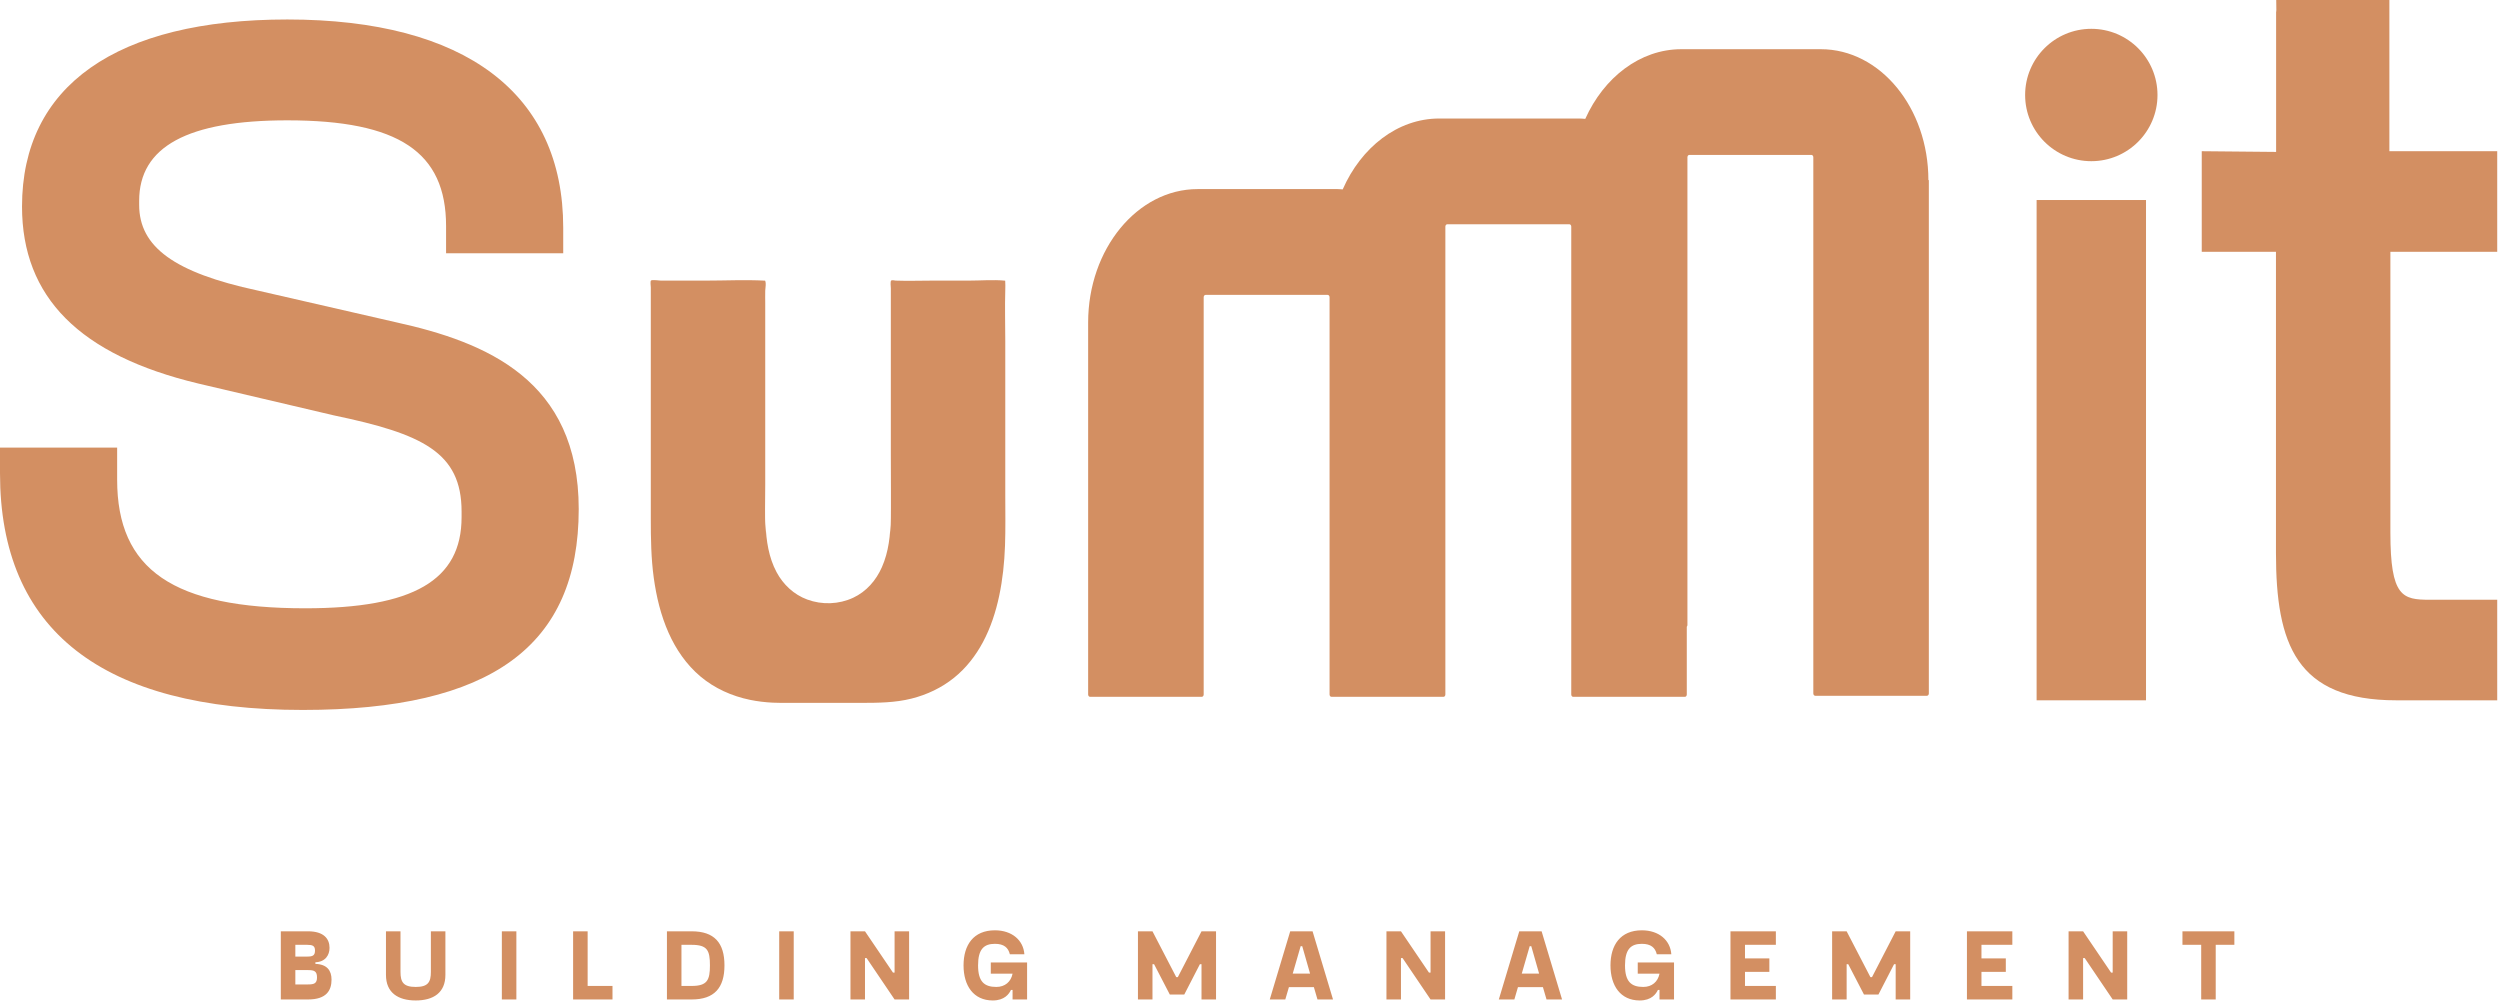
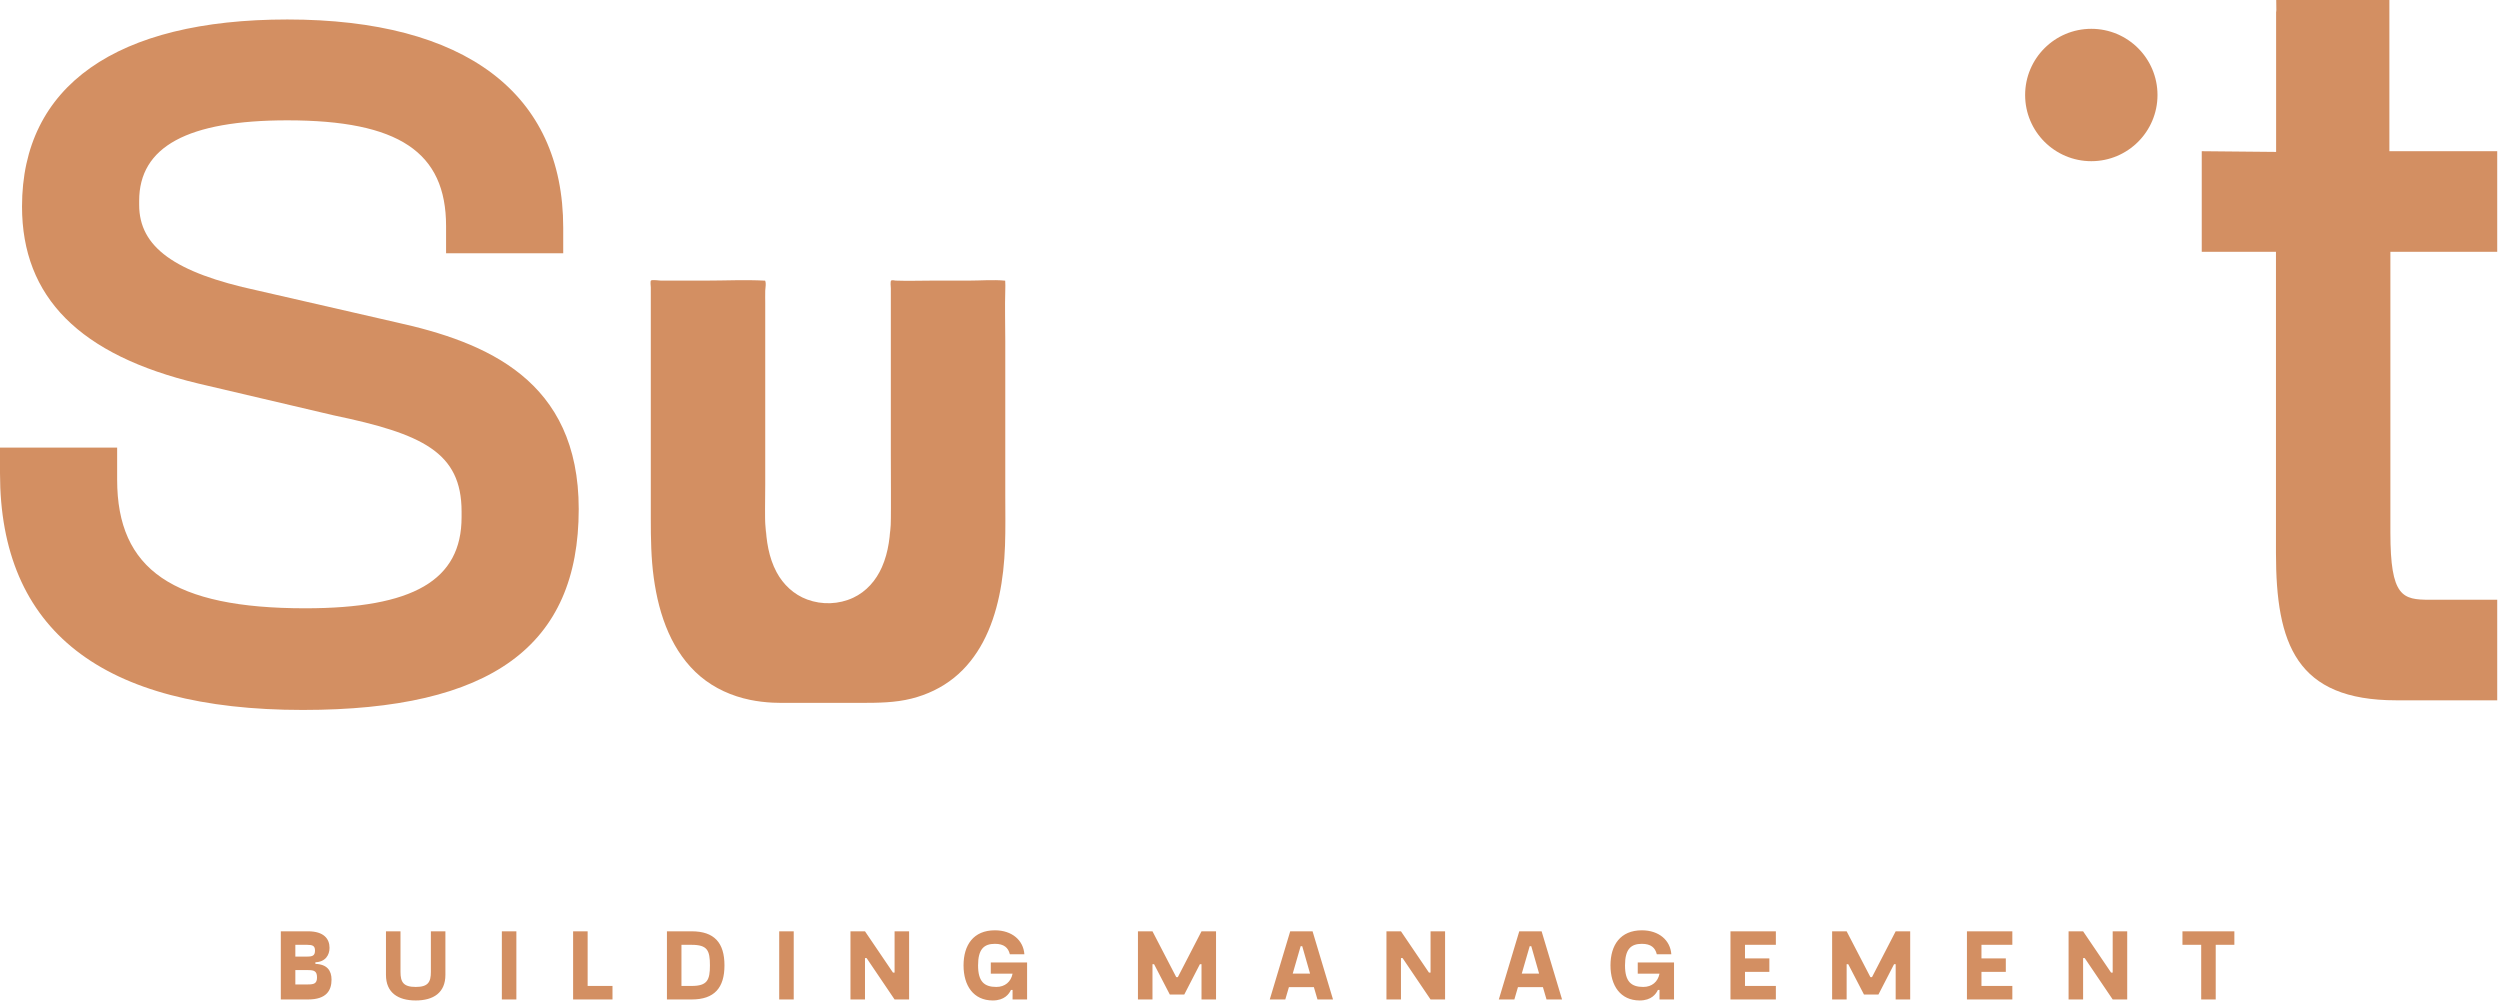
<svg xmlns="http://www.w3.org/2000/svg" width="407" height="163" viewBox="0 0 407 163" fill="none">
  <path d="M50.156 162.713C53.19 162.713 53.973 161.197 53.973 159.482C53.973 158.013 53.255 156.986 51.347 156.921V156.659C52.978 156.594 53.648 155.485 53.648 154.309C53.648 152.839 52.717 151.617 50.156 151.617H45.717V162.713H50.156ZM50.025 153.818C50.89 153.818 51.282 153.981 51.282 154.749C51.282 155.566 50.89 155.73 50.025 155.73H48.082V153.818H50.025ZM50.156 157.931C51.136 157.931 51.609 158.094 51.609 159.123C51.609 160.103 51.136 160.266 50.156 160.266H48.082V157.931H50.156ZM67.682 162.875C70.572 162.875 72.511 161.605 72.511 158.717V151.617H70.147V158.226C70.147 159.891 69.69 160.674 67.682 160.674C65.673 160.674 65.2 159.891 65.2 158.226V151.617H62.836V158.717C62.836 161.605 64.793 162.875 67.682 162.875ZM81.701 162.713H84.065V151.617H81.701V162.713ZM95.668 160.511V151.617H93.302V162.713H99.714V160.511H95.668ZM112.607 162.713C116.295 162.713 117.943 160.821 117.943 157.165C117.943 153.491 116.295 151.617 112.607 151.617H108.577V162.713H112.607ZM112.607 153.818C115.154 153.818 115.578 154.715 115.578 157.165C115.578 159.549 115.154 160.511 112.607 160.511H110.941V153.818H112.607ZM126.854 162.713H129.218V151.617H126.854V162.713ZM141.082 155.974L145.638 162.713H148.002V151.617H145.638V158.339H145.377L140.821 151.617H138.457V162.713H140.821V155.974H141.082ZM161.629 162.875C163.539 162.875 164.29 161.799 164.583 161.163H164.845V162.713H167.21V156.693H161.302V158.518H164.845C164.583 159.842 163.605 160.674 162.201 160.674C160.225 160.674 159.229 159.793 159.229 157.165C159.229 154.537 160.175 153.655 161.971 153.655C163.441 153.655 164.143 154.275 164.405 155.353H166.769C166.606 153.067 164.747 151.454 161.971 151.454C158.478 151.454 156.865 153.851 156.865 157.165C156.865 160.462 158.478 162.875 161.629 162.875ZM187.883 156.97L190.447 161.913H192.798L195.345 156.97H195.606V162.713H197.97V151.617H195.606L191.753 159.075H191.491L187.623 151.617H185.258V162.713H187.623V156.97H187.883ZM213.686 151.617H210.047L206.718 162.713H209.247L209.835 160.705H213.898L214.485 162.713H217.014L213.686 151.617ZM212.005 154.046L213.278 158.503H210.455L211.743 154.046H212.005ZM228.339 155.974L232.895 162.713H235.259V151.617H232.895V158.339H232.634L228.078 151.617H225.714V162.713H228.078V155.974H228.339ZM250.974 151.617H247.335L244.007 162.713H246.537L247.123 160.705H251.187L251.774 162.713H254.303L250.974 151.617ZM249.294 154.046L250.567 158.503H247.743L249.033 154.046H249.294ZM266.951 162.875C268.862 162.875 269.613 161.799 269.906 161.163H270.167V162.713H272.531V156.693H266.625V158.518H270.167C269.906 159.842 268.926 160.674 267.522 160.674C265.547 160.674 264.551 159.793 264.551 157.165C264.551 154.537 265.498 153.655 267.294 153.655C268.763 153.655 269.466 154.275 269.726 155.353H272.091C271.929 153.067 270.07 151.454 267.294 151.454C263.801 151.454 262.186 153.851 262.186 157.165C262.186 160.462 263.801 162.875 266.951 162.875ZM284.085 160.511V158.225H288.051V156.023H284.085V153.818H289.111V151.617H281.721V162.713H289.111V160.511H284.085ZM300.894 156.97L303.457 161.913H305.807L308.354 156.97H308.615V162.713H310.979V151.617H308.615L304.763 159.075H304.502L300.633 151.617H298.269V162.713H300.633V156.97H300.894ZM322.582 160.511V158.225H326.547V156.023H322.582V153.818H327.609V151.617H320.218V162.713H327.609V160.511H322.582ZM339.39 155.974L343.946 162.713H346.31V151.617H343.946V158.339H343.685L339.129 151.617H336.765V162.713H339.129V155.974H339.39ZM363.755 153.818V151.617H355.303V153.818H358.355V162.713H360.719V153.818H363.755Z" fill="#D38F62" />
-   <path d="M314.016 112.894V29.33H313.942C313.942 17.556 306.101 8.01 296.43 8.01H273.725C266.998 8.01 261.113 12.61 258.081 19.353C257.753 19.33 257.428 19.293 257.094 19.293H234.318C227.528 19.293 221.598 23.985 218.593 30.834C218.31 30.818 218.033 30.784 217.748 30.784H194.972C185.17 30.784 177.15 40.554 177.15 52.497V113.065C177.15 113.273 177.29 113.442 177.46 113.442H195.65C195.82 113.442 195.96 113.273 195.96 113.065V48.386C195.96 48.178 196.098 48.009 196.269 48.009H216.144C216.314 48.009 216.453 48.178 216.453 48.386V113.065C216.453 113.273 216.593 113.442 216.764 113.442H216.806L216.808 113.444H234.997C235.168 113.444 235.306 113.274 235.306 113.066V36.886C235.306 36.678 235.446 36.509 235.616 36.509H255.492C255.661 36.509 255.801 36.678 255.801 36.886V113.066C255.801 113.274 255.94 113.444 256.11 113.444H274.3C274.47 113.444 274.609 113.274 274.609 113.066V102.026C274.672 101.957 274.713 101.864 274.713 101.754V25.597C274.713 25.389 274.853 25.22 275.022 25.22H294.898C295.068 25.22 295.208 25.389 295.208 25.597V112.894C295.208 113.101 295.346 113.272 295.517 113.272H313.706C313.877 113.272 314.016 113.101 314.016 112.894Z" fill="#D38F62" />
-   <path d="M331.56 114.011H349.371V32.563H331.56V114.011Z" fill="#D38F62" />
  <path d="M340.466 26.241C346.416 26.241 351.24 21.418 351.24 15.467C351.24 9.516 346.416 4.692 340.466 4.692C334.515 4.692 329.691 9.516 329.691 15.467C329.691 21.418 334.515 26.241 340.466 26.241Z" fill="#D38F62" />
  <path d="M64.445 52.46L41.859 47.279C28.4 44.374 22.656 40.208 22.656 33.355V32.69C22.656 23.876 30.547 19.591 46.777 19.591C64.891 19.591 72.621 24.739 72.621 36.806V41.231H91.692V37.072C91.692 15.212 75.741 3.172 46.777 3.172C18.924 3.172 3.585 13.986 3.585 33.619C3.585 48.391 12.971 57.818 32.288 62.44L54.356 67.624C68.731 70.631 75.145 73.603 75.145 83.274V84.203C75.145 94.456 67.296 99.03 49.696 99.03C28.231 99.03 19.071 92.77 19.071 78.096V72.874H0V77.034C0 102.61 16.585 115.579 49.299 115.579C79.944 115.579 94.216 105.187 94.216 82.875C94.216 61.858 79.163 55.704 64.445 52.46Z" fill="#D38F62" />
  <path d="M140.247 114.429C142.99 114.423 145.702 114.407 148.382 113.735C150.902 113.103 153.288 111.978 155.316 110.343C157.276 108.763 158.847 106.749 160.028 104.531C161.279 102.187 162.108 99.634 162.66 97.039C163.234 94.35 163.515 91.602 163.615 88.855C163.716 86.097 163.659 83.329 163.659 80.569V72.254V63.933V55.526C163.659 52.767 163.574 49.993 163.659 47.234C163.675 46.706 163.68 46.213 163.646 45.693C161.711 45.503 159.664 45.683 157.718 45.683H151.734C149.772 45.683 147.795 45.757 145.834 45.683C145.658 45.677 145.236 45.558 145.092 45.667C144.906 45.81 145.028 46.69 145.028 46.946V49.942V61.781V73.655C145.028 77.623 145.072 81.595 145.027 85.563C145.022 86.021 145.007 86.478 144.984 86.934C144.982 86.074 144.984 85.214 144.984 84.354C144.982 87.057 144.674 89.846 143.572 92.339C142.626 94.486 141.046 96.311 138.9 97.311C136.558 98.403 133.834 98.495 131.412 97.601C129.244 96.799 127.512 95.178 126.427 93.15C125.156 90.777 124.732 88.018 124.643 85.357C124.631 85.022 124.626 84.689 124.626 84.354C124.626 85.213 124.627 86.07 124.624 86.929C124.487 84.226 124.58 81.501 124.58 78.795V70.365V61.977V53.569V49.391C124.58 48.703 124.559 48.011 124.58 47.325C124.594 46.933 124.678 46.539 124.656 46.147C124.648 45.986 124.628 45.835 124.567 45.69C121.346 45.518 118.07 45.683 114.842 45.683H110H107.599C107.378 45.683 106.159 45.501 105.978 45.675C105.836 45.813 105.951 46.593 105.951 46.799V48.043V50.478V55.349V65.053V74.762V84.458C105.951 87.673 105.995 90.875 106.432 94.065C106.854 97.135 107.586 100.193 108.85 103.031C110.051 105.73 111.758 108.214 114.028 110.125C116.344 112.075 119.158 113.329 122.114 113.938C123.328 114.187 124.564 114.334 125.803 114.394C126.603 114.433 127.404 114.426 128.206 114.426" fill="#D38F62" />
  <path d="M406.547 40.989V24.617H388.991V1.52588e-05H370.57L370.588 1.567C370.598 2.377 370.55 1.664 370.55 1.664V24.733L358.444 24.617V40.989H370.527V90.025C370.527 104.833 373.807 114.011 390.128 114.011H406.547V97.639H395.574C391.123 97.639 389.155 97.196 389.155 86.707V40.989H406.547Z" fill="#D38F62" />
</svg>